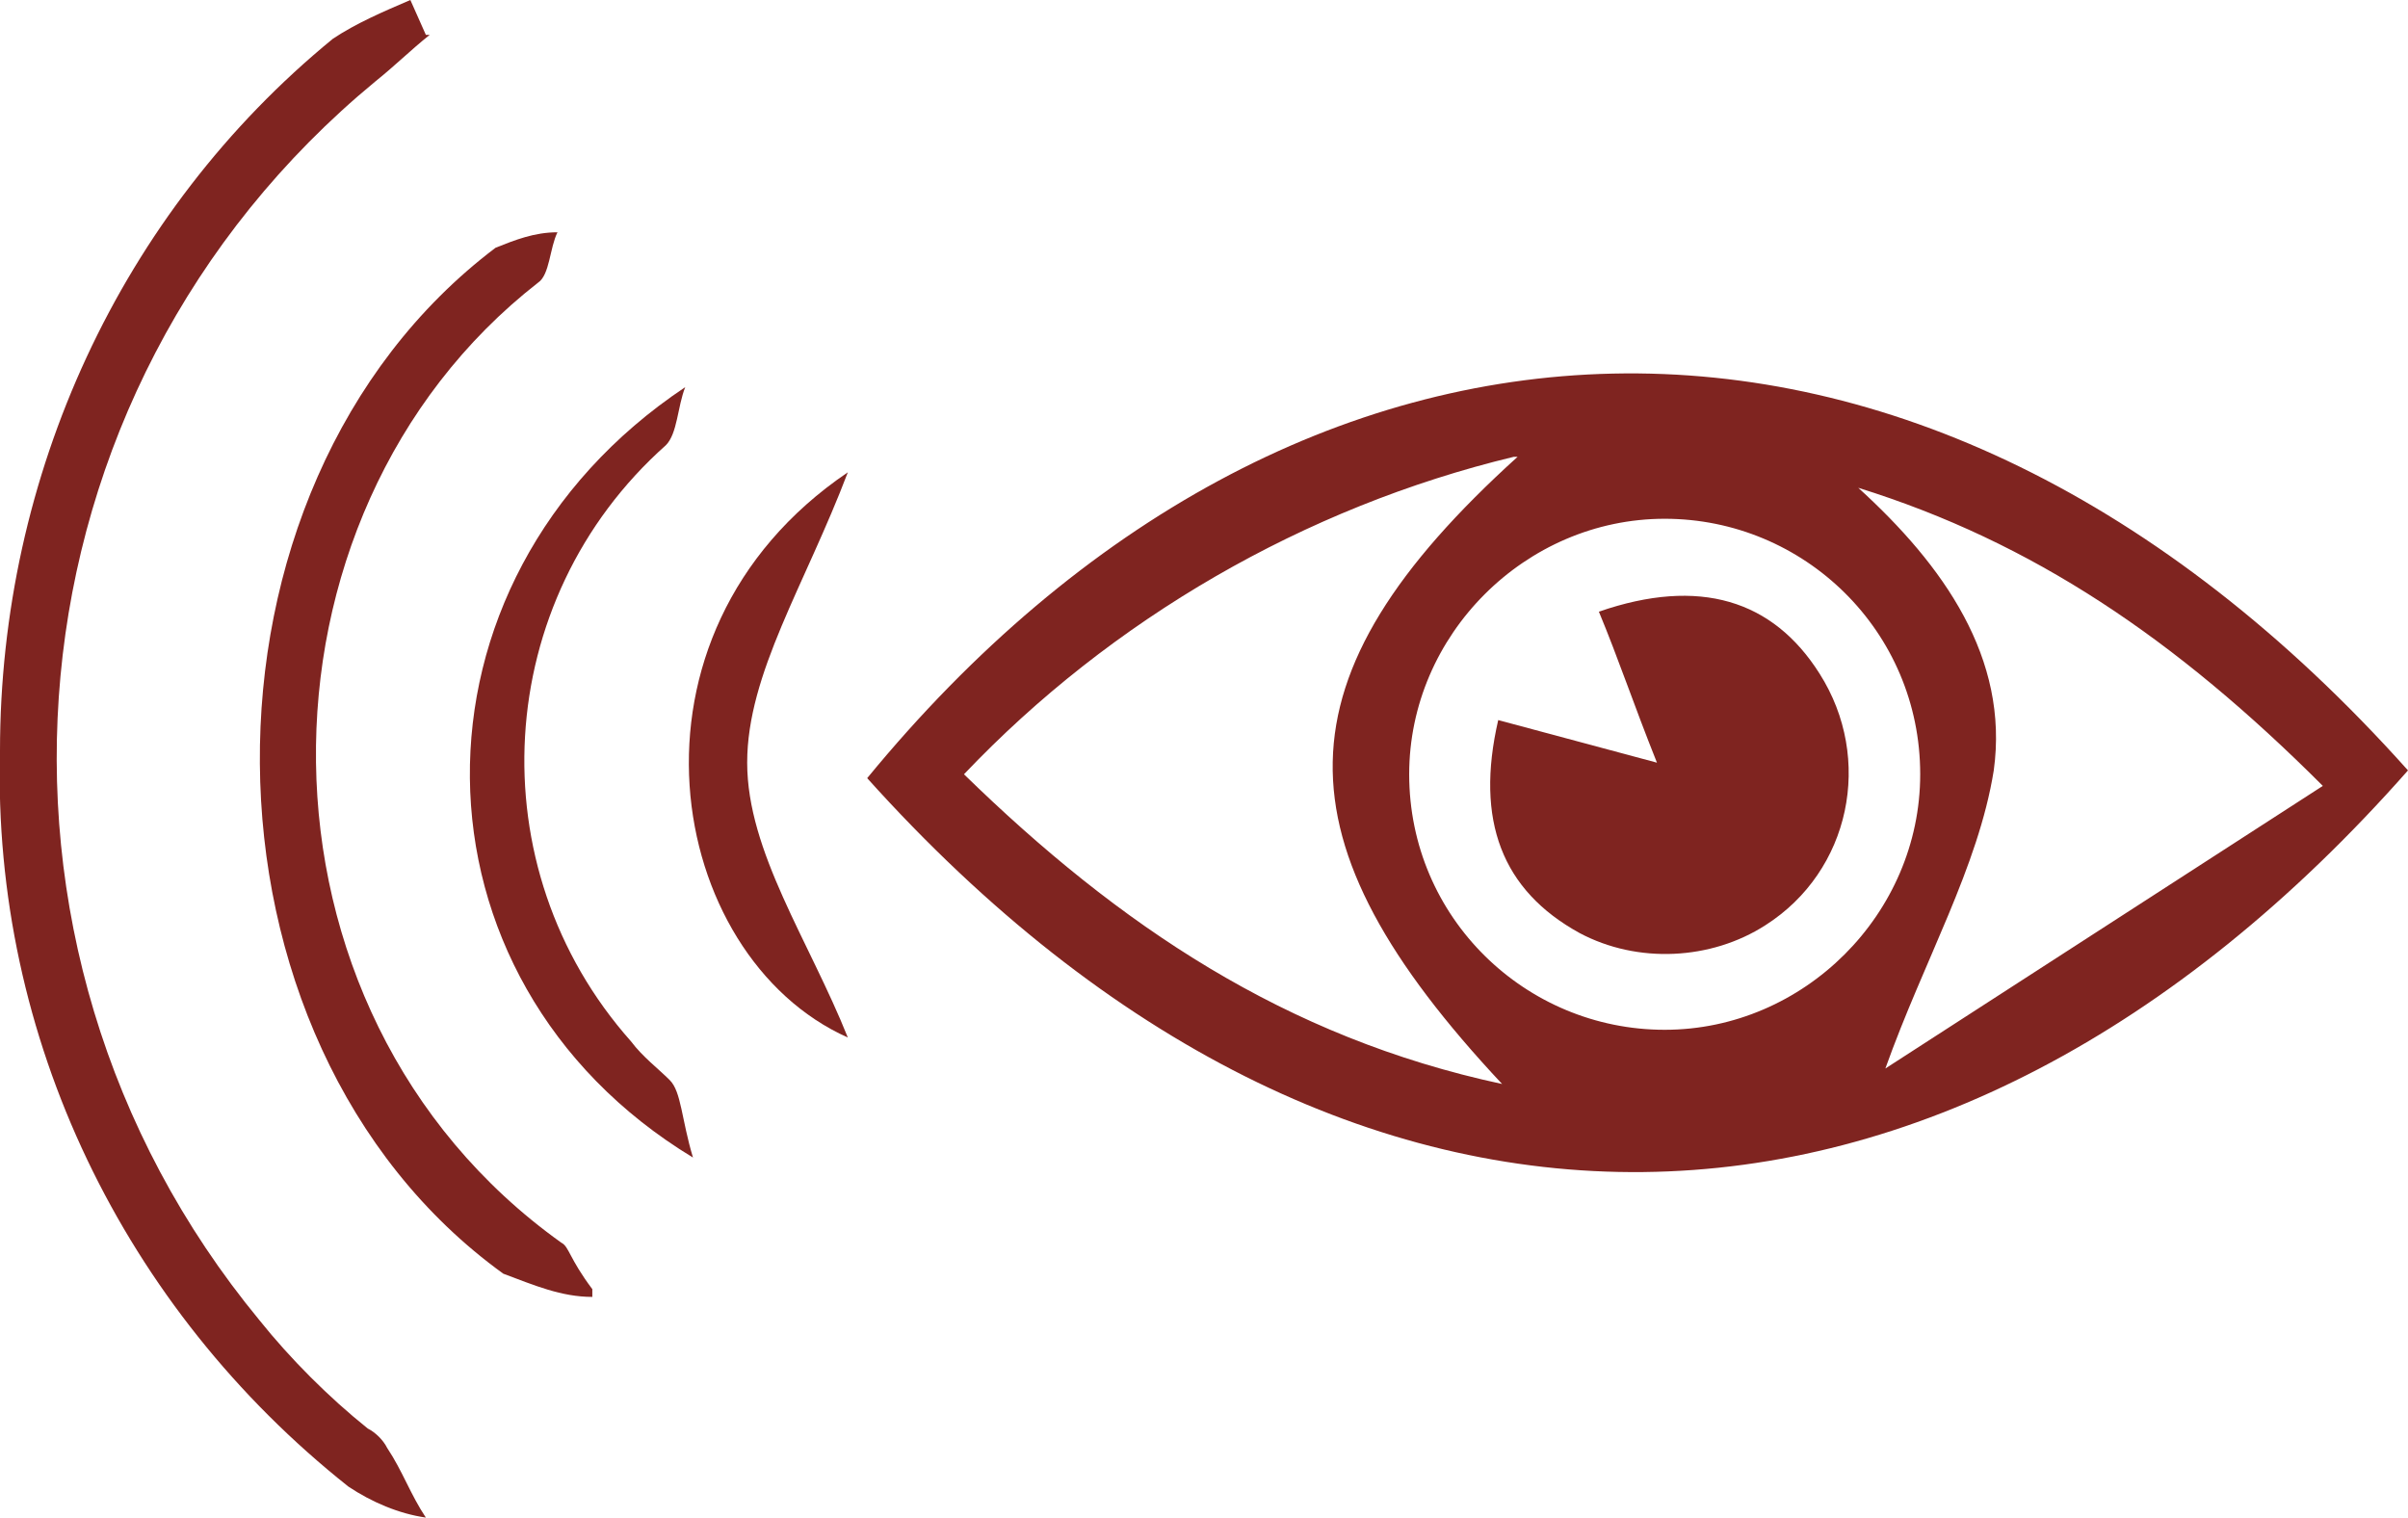
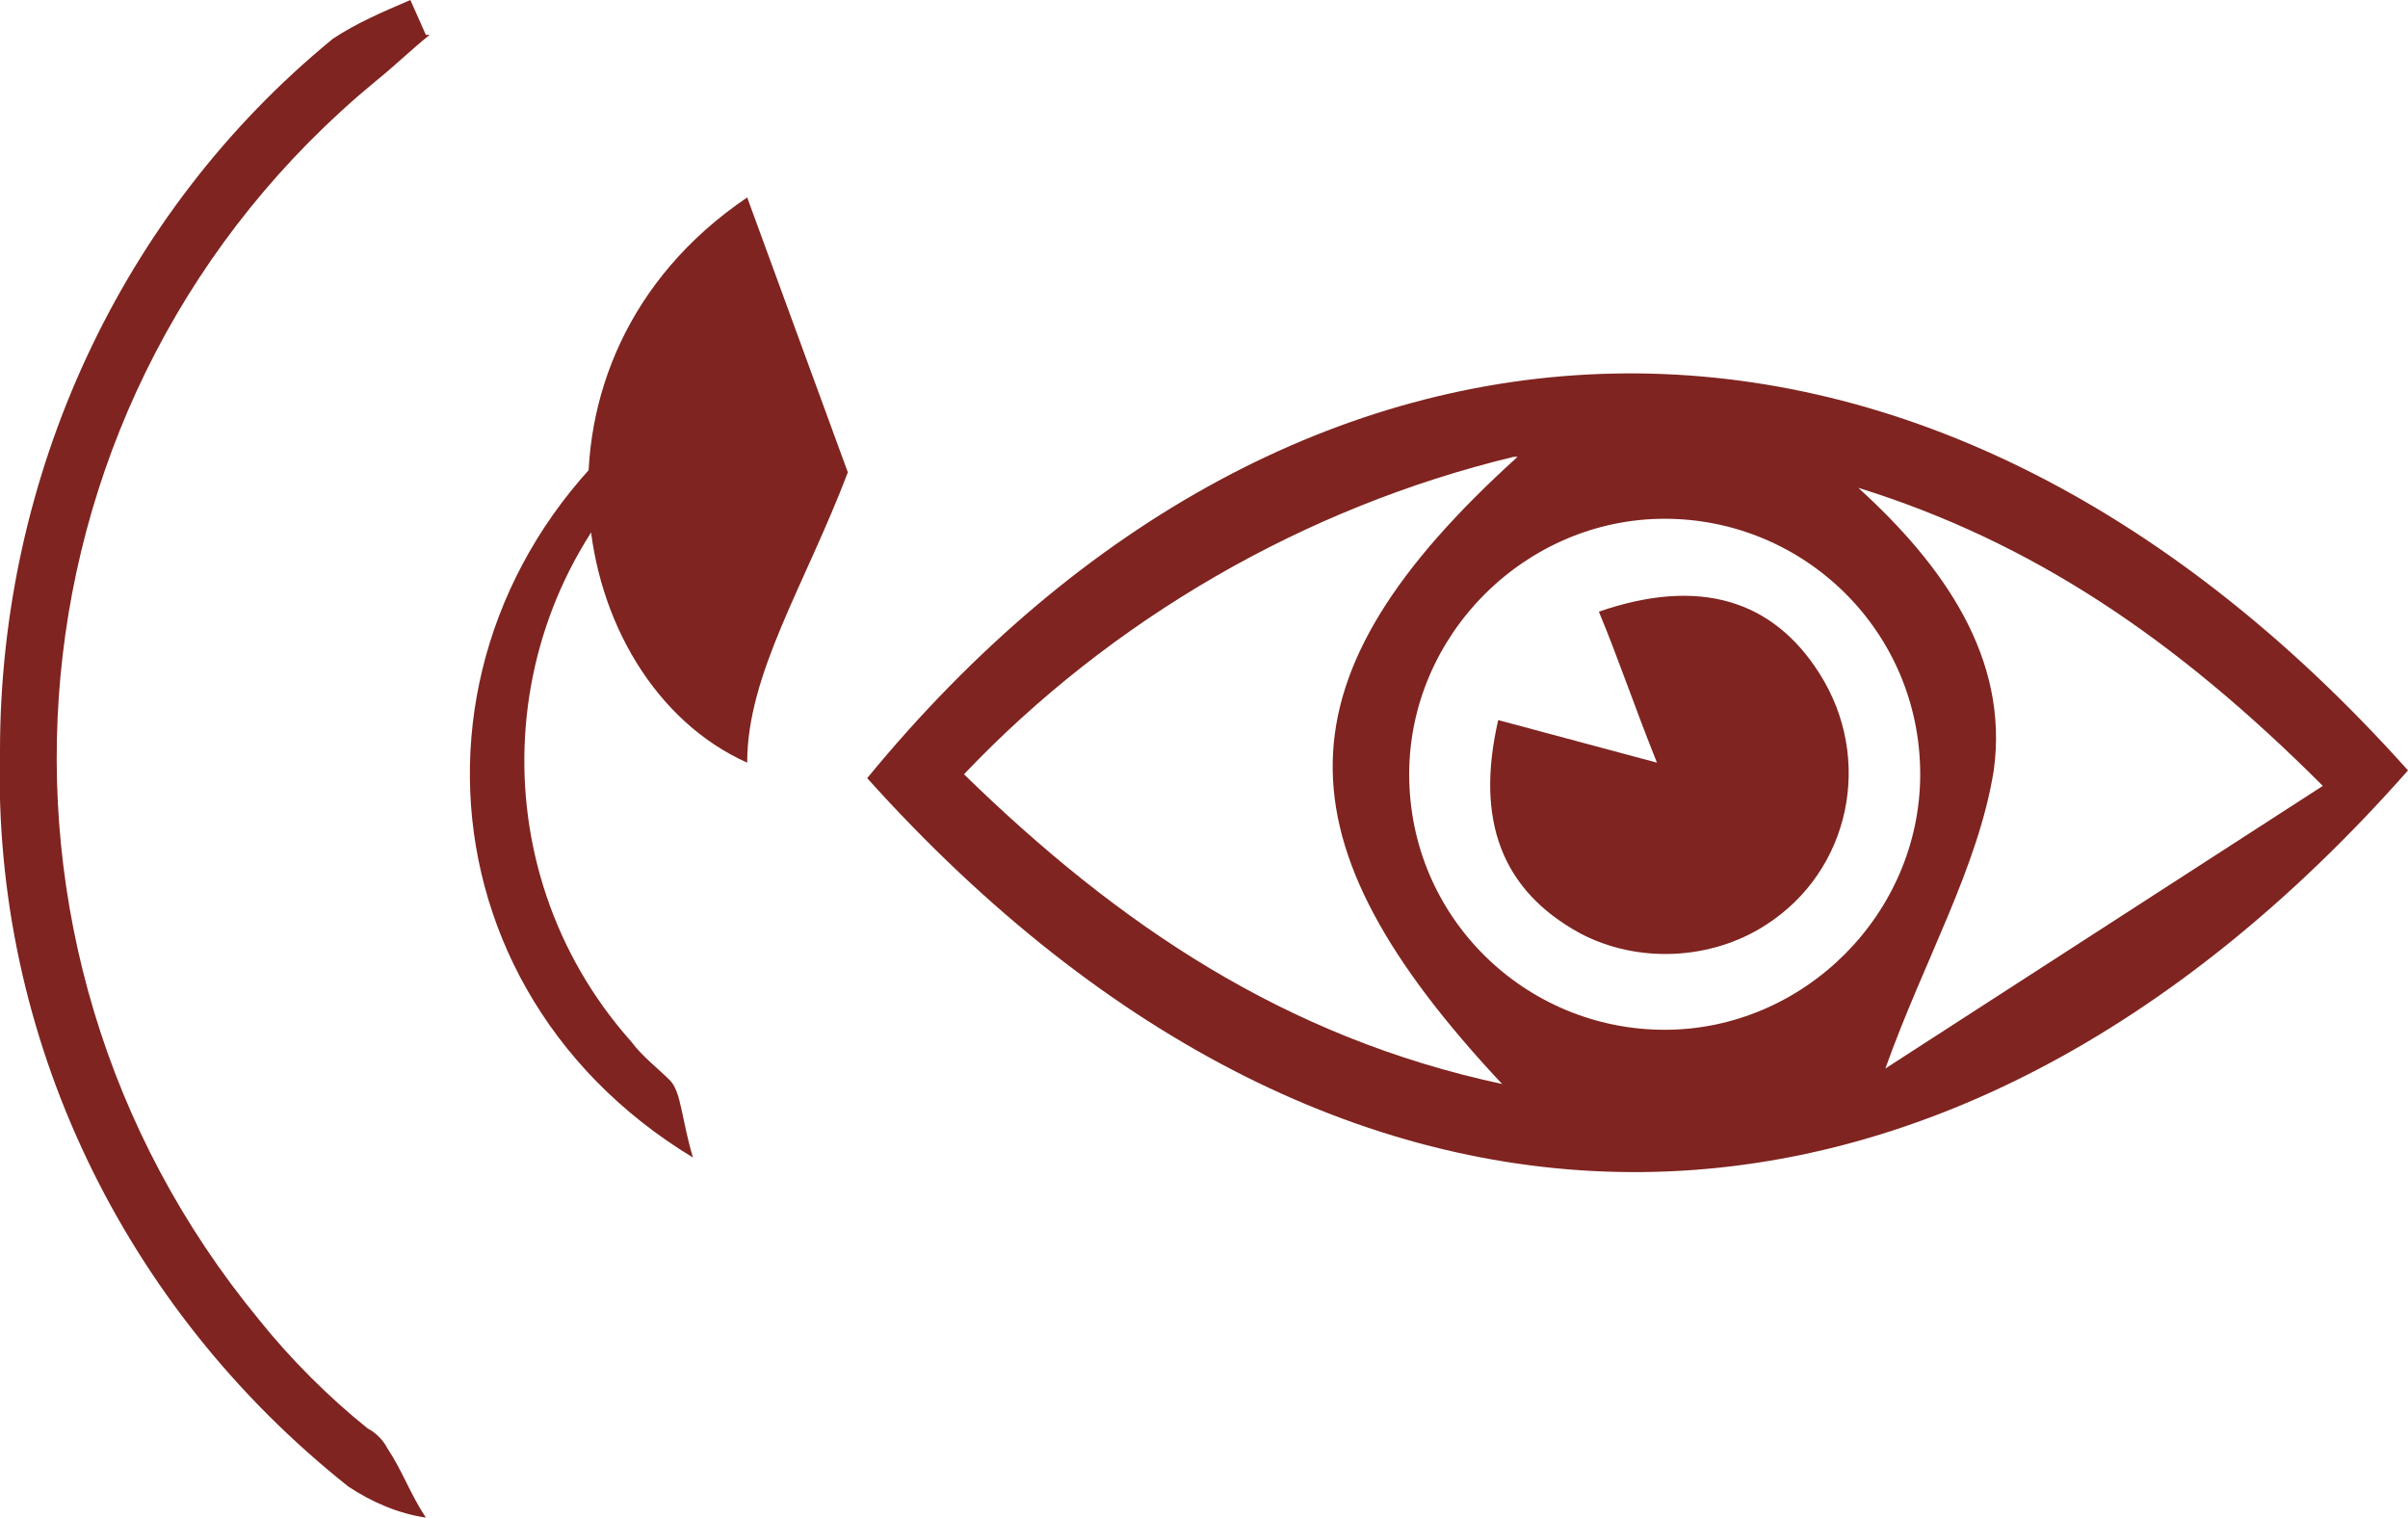
<svg xmlns="http://www.w3.org/2000/svg" id="Layer_1" data-name="Layer 1" version="1.1" viewBox="0 0 62.2 39.2">
  <defs>
    <style>
      .cls-1 {
        fill: #7f2420;
        stroke-width: 0px;
      }
    </style>
  </defs>
  <path class="cls-1" d="M62.2,19.9c-12,13.6-27.4,14-39.8.2,11-13.4,27.1-14.4,39.8-.2M39.1,11.8c-5.4,1.3-10.4,4.2-14.2,8.2,4,3.9,8.3,6.8,13.9,8-5.9-6.3-5.9-10.5.4-16.2M49.6,20c0-3.7-3-6.6-6.6-6.6s-6.6,3-6.6,6.6h0c0,3.7,3,6.6,6.6,6.6s6.6-3,6.6-6.6M60,20.3c-3.8-3.8-7.5-6.3-12-7.7,2.2,2,3.9,4.4,3.5,7.3-.4,2.5-1.8,4.9-2.8,7.7l11.3-7.3" />
  <path class="cls-1" d="M11.1.9c-.5.4-.9.8-1.4,1.2C0,10.1-1.3,24.4,6.7,34.1c.8,1,1.8,2,2.8,2.8.2.1.4.3.5.5.4.6.6,1.2,1,1.8-.7-.1-1.4-.4-2-.8C3.2,33.8-.2,26.8,0,19.4,0,12.3,3.1,5.5,8.6,1c.6-.4,1.3-.7,2-1l.4.9Z" />
-   <path class="cls-1" d="M15.3,33.5c-.8,0-1.5-.3-2.3-.6-8.3-6-8.4-20.3-.2-26.5.5-.2,1-.4,1.6-.4-.2.4-.2,1.1-.5,1.3-7.7,6-7.8,18.8.6,24.8.2.1.2.4.8,1.2" />
  <path class="cls-1" d="M17.7,10c-.2.5-.2,1.2-.5,1.5-4.5,4-4.9,10.9-.9,15.4.3.4.7.7,1,1,.3.3.3,1,.6,2-7.6-4.6-7.7-14.9-.2-19.9" />
-   <path class="cls-1" d="M21.9,12.2c-1.1,2.9-2.6,5.2-2.6,7.5s1.6,4.6,2.6,7.1c-4.7-2.1-6.2-10.4,0-14.6" />
+   <path class="cls-1" d="M21.9,12.2c-1.1,2.9-2.6,5.2-2.6,7.5c-4.7-2.1-6.2-10.4,0-14.6" />
  <path class="cls-1" d="M38.7,18.6l4.1,1.1c-.6-1.5-1-2.7-1.5-3.9,2.6-.9,4.5-.3,5.7,1.6,1.4,2.2.8,5.1-1.4,6.5-1.4.9-3.3,1-4.8.2-2-1.1-2.7-2.9-2.1-5.5" />
</svg>